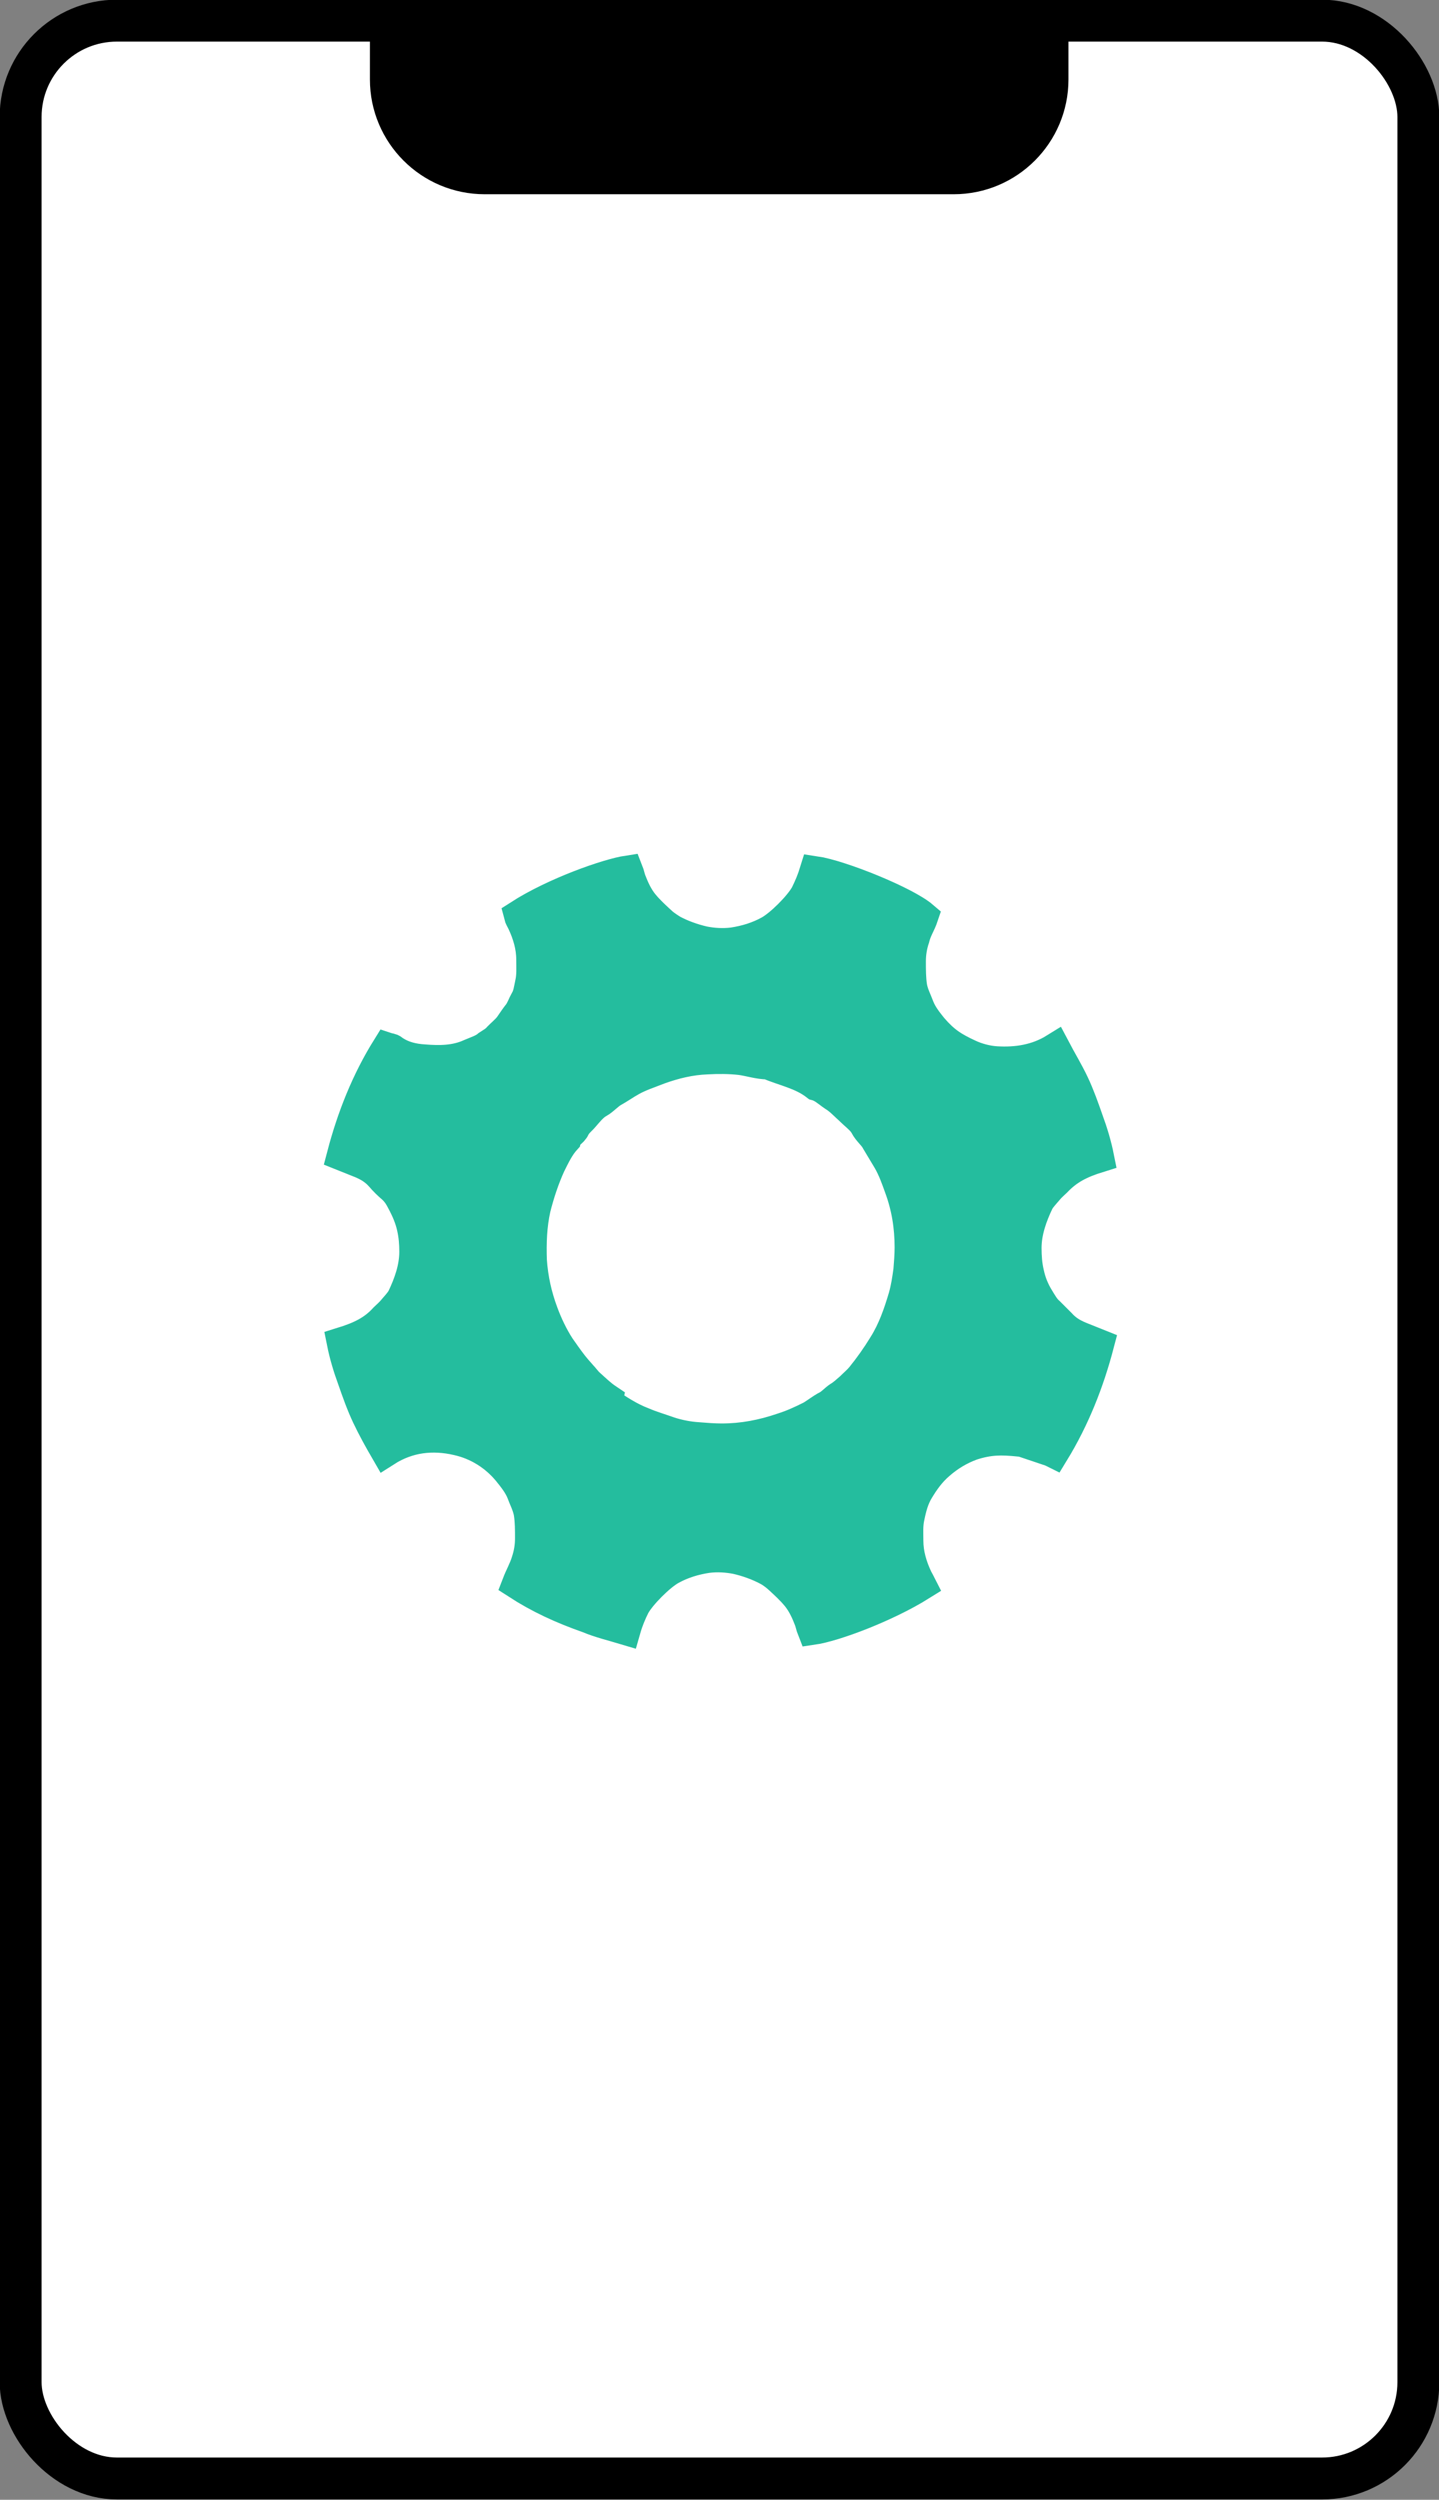
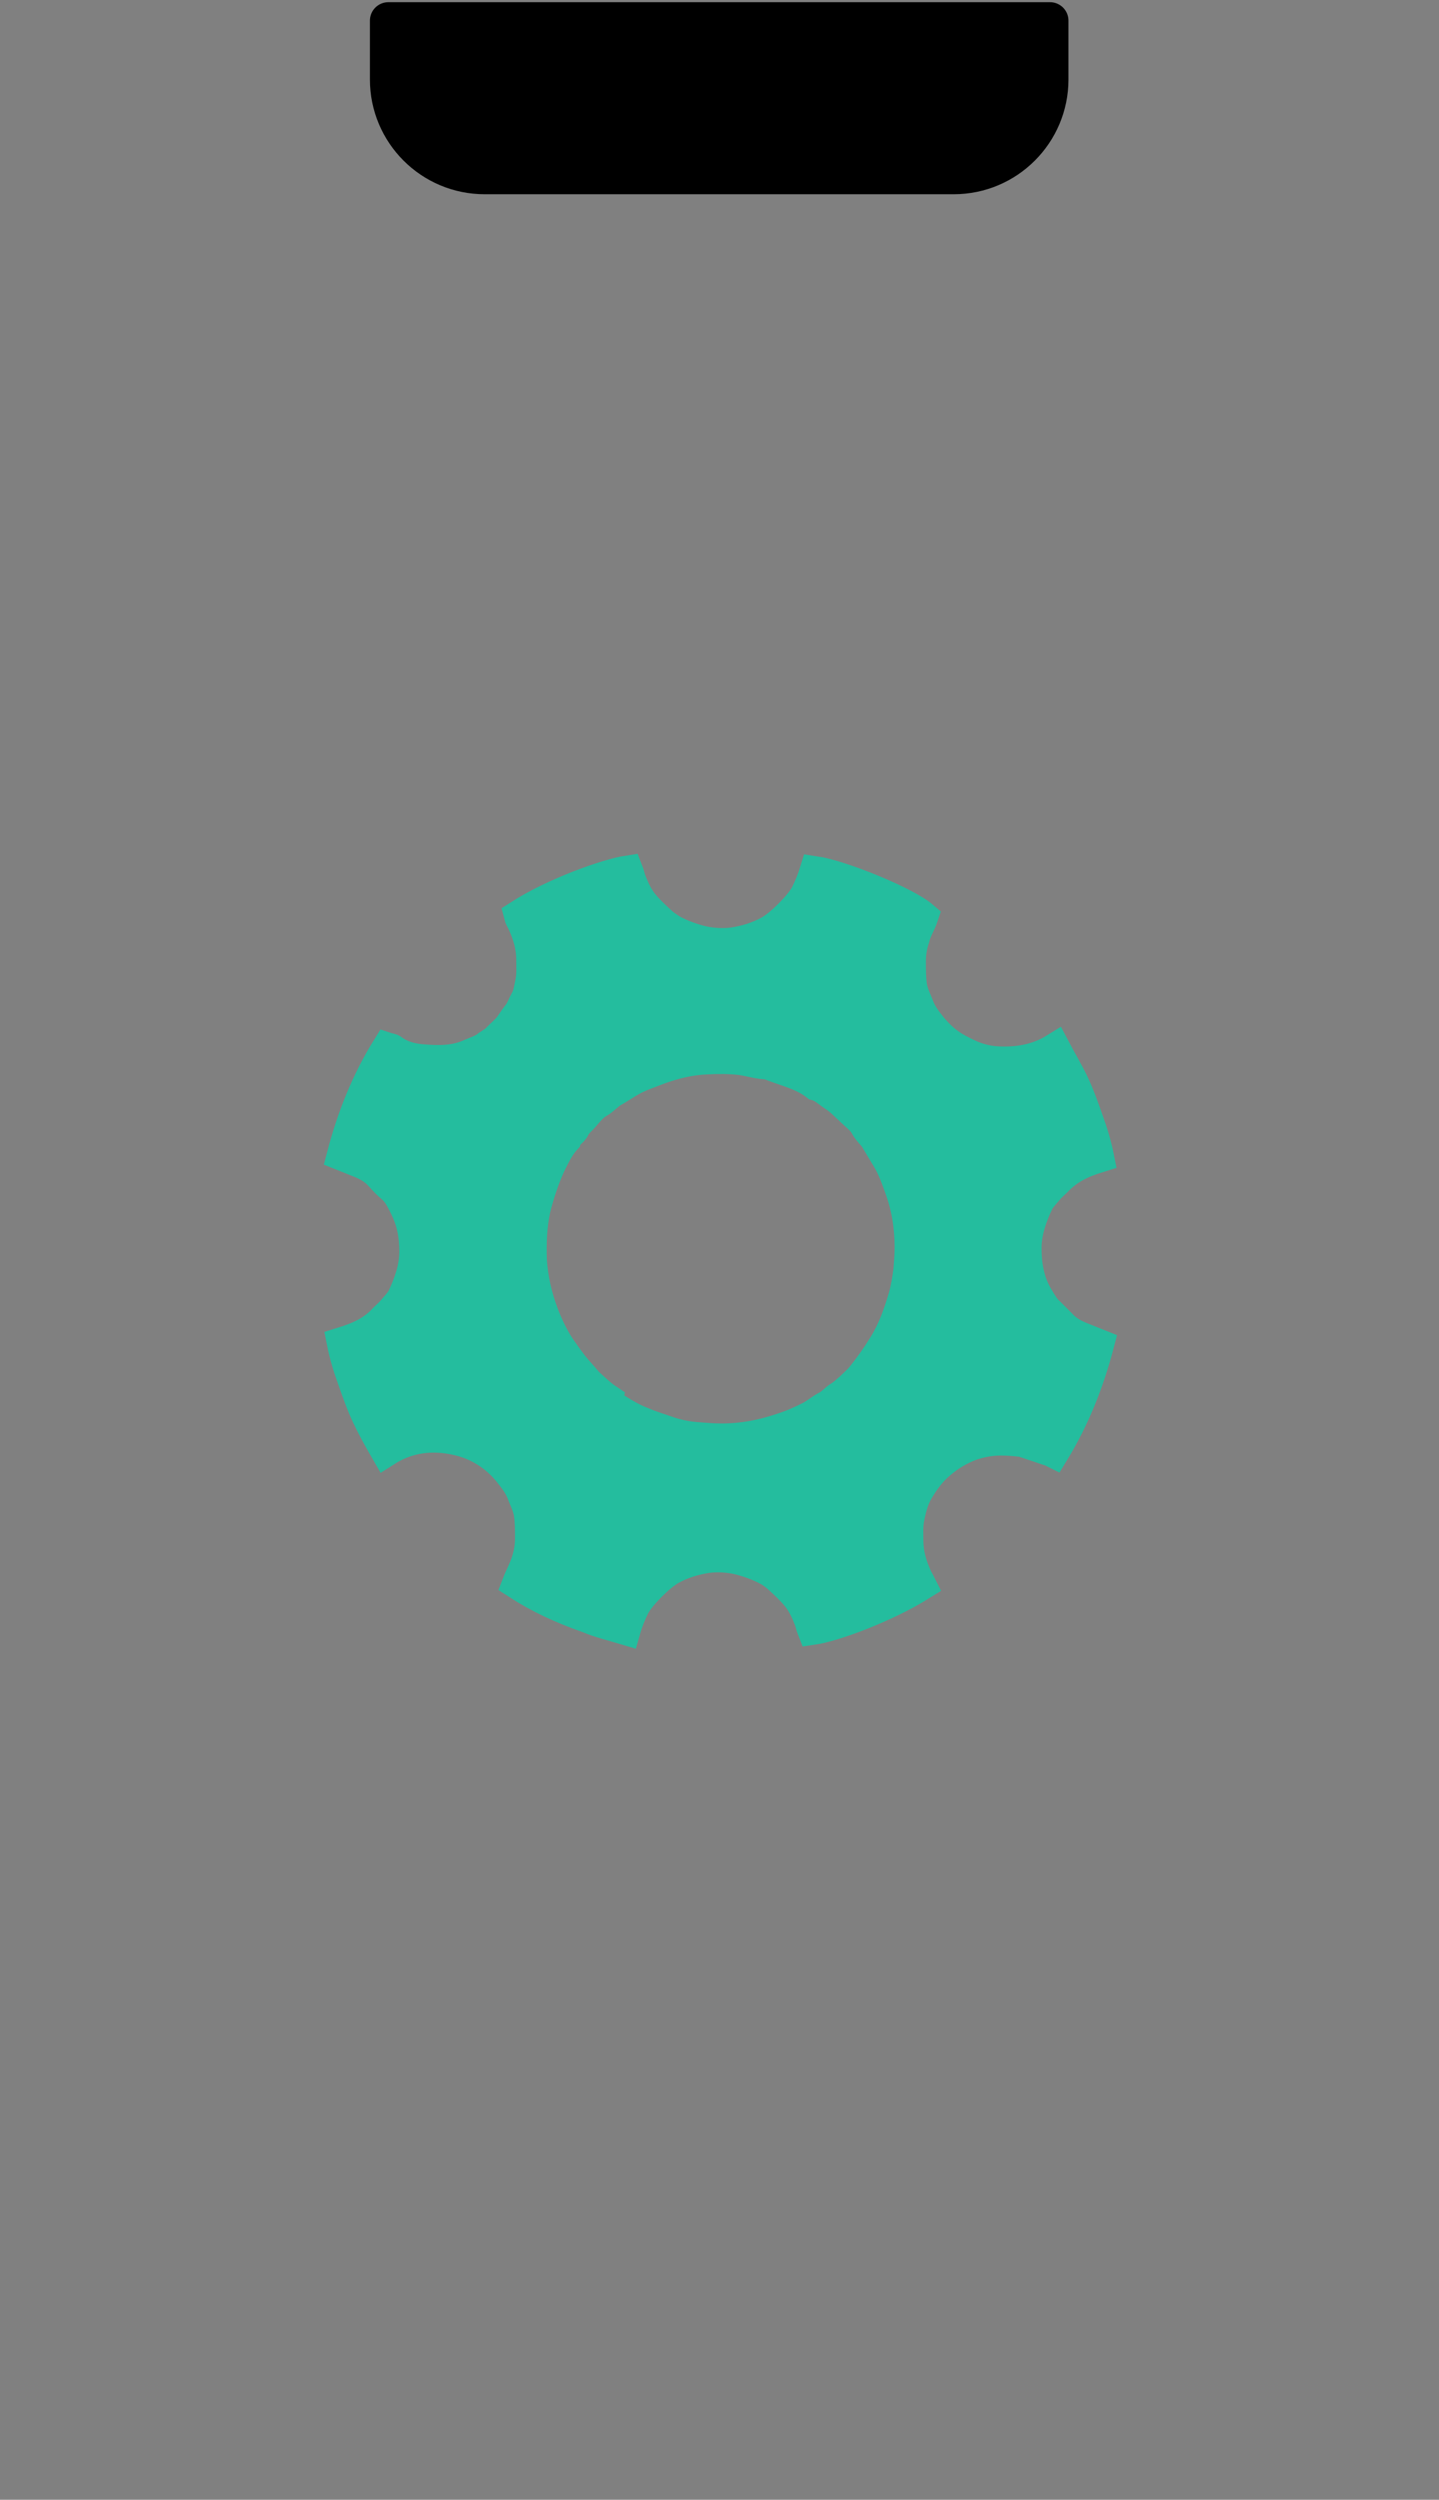
<svg xmlns="http://www.w3.org/2000/svg" id="_レイヤー_2" data-name="レイヤー 2" width="23.01" height="39.96" viewBox="0 0 23.01 39.96">
  <rect x="0" y="0" width="23.01" height="39.96" fill="#808080" stroke="none" />
  <g id="_テキスト" data-name="テキスト">
    <g>
      <g>
-         <rect x=".33" y=".33" width="22.35" height="39.29" rx="1.54" ry="1.54" fill="#fff" stroke="#000" stroke-linecap="round" stroke-linejoin="round" stroke-width=".67" />
-         <path d="M6.21.33v.94c0,.85.69,1.54,1.54,1.54h7.5c.85,0,1.54-.69,1.54-1.54V.33H6.21Z" stroke="#000" stroke-linecap="round" stroke-linejoin="round" stroke-width=".59" />
+         <path d="M6.21.33v.94c0,.85.69,1.54,1.54,1.54h7.5c.85,0,1.54-.69,1.54-1.54V.33Z" stroke="#000" stroke-linecap="round" stroke-linejoin="round" stroke-width=".59" />
      </g>
      <path d="M16.75,23.18c-.14-.07-.28-.13-.45-.14-.29-.03-.48-.03-.76.06-.19.07-.36.17-.52.31-.14.12-.24.26-.33.41-.08.13-.12.28-.15.43-.03.13-.02.26-.02.38,0,.21.06.41.15.6.02.04.04.07.06.11-.56.35-1.39.66-1.74.71-.02-.05-.03-.11-.05-.16-.05-.13-.11-.26-.2-.37-.09-.11-.2-.21-.31-.31-.05-.04-.1-.08-.16-.11-.15-.08-.32-.14-.49-.18-.15-.03-.31-.04-.47-.02-.2.03-.4.09-.58.19-.18.1-.48.4-.58.58-.06.12-.11.24-.15.38-.2-.06-.41-.11-.6-.19-.2-.07-.4-.15-.59-.24-.19-.09-.37-.19-.54-.3.05-.13.11-.23.15-.36.04-.12.06-.24.06-.37,0-.13,0-.27-.02-.4-.02-.12-.08-.23-.12-.34-.05-.12-.13-.22-.21-.32-.21-.26-.5-.44-.82-.51-.39-.09-.78-.05-1.14.18-.11-.19-.21-.37-.3-.56-.09-.19-.16-.39-.23-.59-.07-.19-.13-.39-.17-.59.29-.09.5-.19.68-.39.04-.04.09-.08.13-.13.05-.06.11-.12.15-.19.11-.23.2-.48.2-.74,0-.13-.01-.26-.04-.39-.03-.14-.09-.28-.16-.41-.04-.08-.09-.16-.16-.22-.07-.06-.13-.12-.19-.19-.09-.1-.19-.16-.31-.21-.1-.04-.2-.08-.3-.12.16-.61.39-1.19.72-1.72.03.01.07.01.09.03.15.11.33.15.5.16.25.02.5.02.74-.09.09-.04.2-.07.28-.14.06-.04.12-.07.17-.13.06-.06.12-.11.17-.17.05-.07.1-.15.15-.21.05-.07.07-.14.11-.21.05-.08.06-.18.08-.27.03-.13.02-.26.02-.38,0-.21-.06-.41-.15-.6-.02-.04-.04-.07-.05-.11.56-.36,1.41-.66,1.74-.71.02.05.03.11.05.16.05.13.11.26.2.37.09.11.2.21.31.31.05.04.11.08.16.11.15.08.32.14.49.18.15.03.31.04.47.02.2-.03.4-.09.58-.19.18-.1.48-.4.58-.58.06-.12.11-.24.15-.37.41.06,1.45.48,1.73.72-.04.12-.11.22-.14.35-.04.12-.06.24-.06.37,0,.13,0,.27.02.4.02.12.08.23.12.34.05.12.13.22.21.32.19.22.33.31.59.43.13.06.28.1.43.11.33.02.65-.03.94-.21.1.19.21.37.3.56.09.19.16.39.23.59.07.19.13.39.17.59-.29.09-.49.19-.68.39-.04.04-.09.08-.13.13-.05.06-.11.12-.15.19-.11.23-.2.48-.2.74,0,.14.01.27.04.4.03.14.08.27.16.4.05.08.09.16.17.23.06.06.12.12.18.18.09.1.19.16.31.21.1.04.2.08.3.12-.16.61-.39,1.19-.72,1.73-.04-.02-.07-.03-.1-.04ZM9.71,22.42c.18.12.36.24.57.32.14.06.28.1.42.15.15.05.31.08.47.09.12.01.25.02.37.02.33,0,.65-.06.97-.17.16-.05.31-.12.45-.19.09-.05.17-.12.27-.17.07-.04.12-.1.18-.14.07-.04.13-.1.19-.15.06-.06.12-.11.17-.17.13-.16.25-.33.36-.51.15-.24.24-.5.32-.77.04-.14.06-.28.08-.42.01-.12.02-.25.02-.37,0-.33-.05-.65-.17-.97-.05-.14-.1-.28-.18-.42-.06-.1-.12-.2-.18-.3-.05-.1-.14-.16-.19-.26-.05-.09-.15-.16-.23-.24-.09-.08-.17-.17-.27-.23-.09-.06-.17-.14-.28-.17-.23-.18-.51-.23-.77-.34-.15,0-.29-.05-.44-.07-.18-.02-.36-.02-.54-.01-.26.01-.51.07-.76.16-.15.06-.31.11-.45.19-.09.05-.19.12-.28.17-.09.05-.15.13-.24.18-.09.05-.16.14-.23.22-.05.06-.11.1-.15.18-.03.07-.12.1-.14.18-.11.12-.18.27-.25.41-.1.22-.18.46-.24.7-.06.27-.07.55-.06.83.02.29.08.56.18.83.07.19.16.38.27.55.07.1.14.2.21.29.07.09.15.17.24.28.09.08.2.19.32.27Z" fill="#24bd9e" stroke="#24bd9e" stroke-miterlimit="10" stroke-width=".49" />
    </g>
  </g>
</svg>